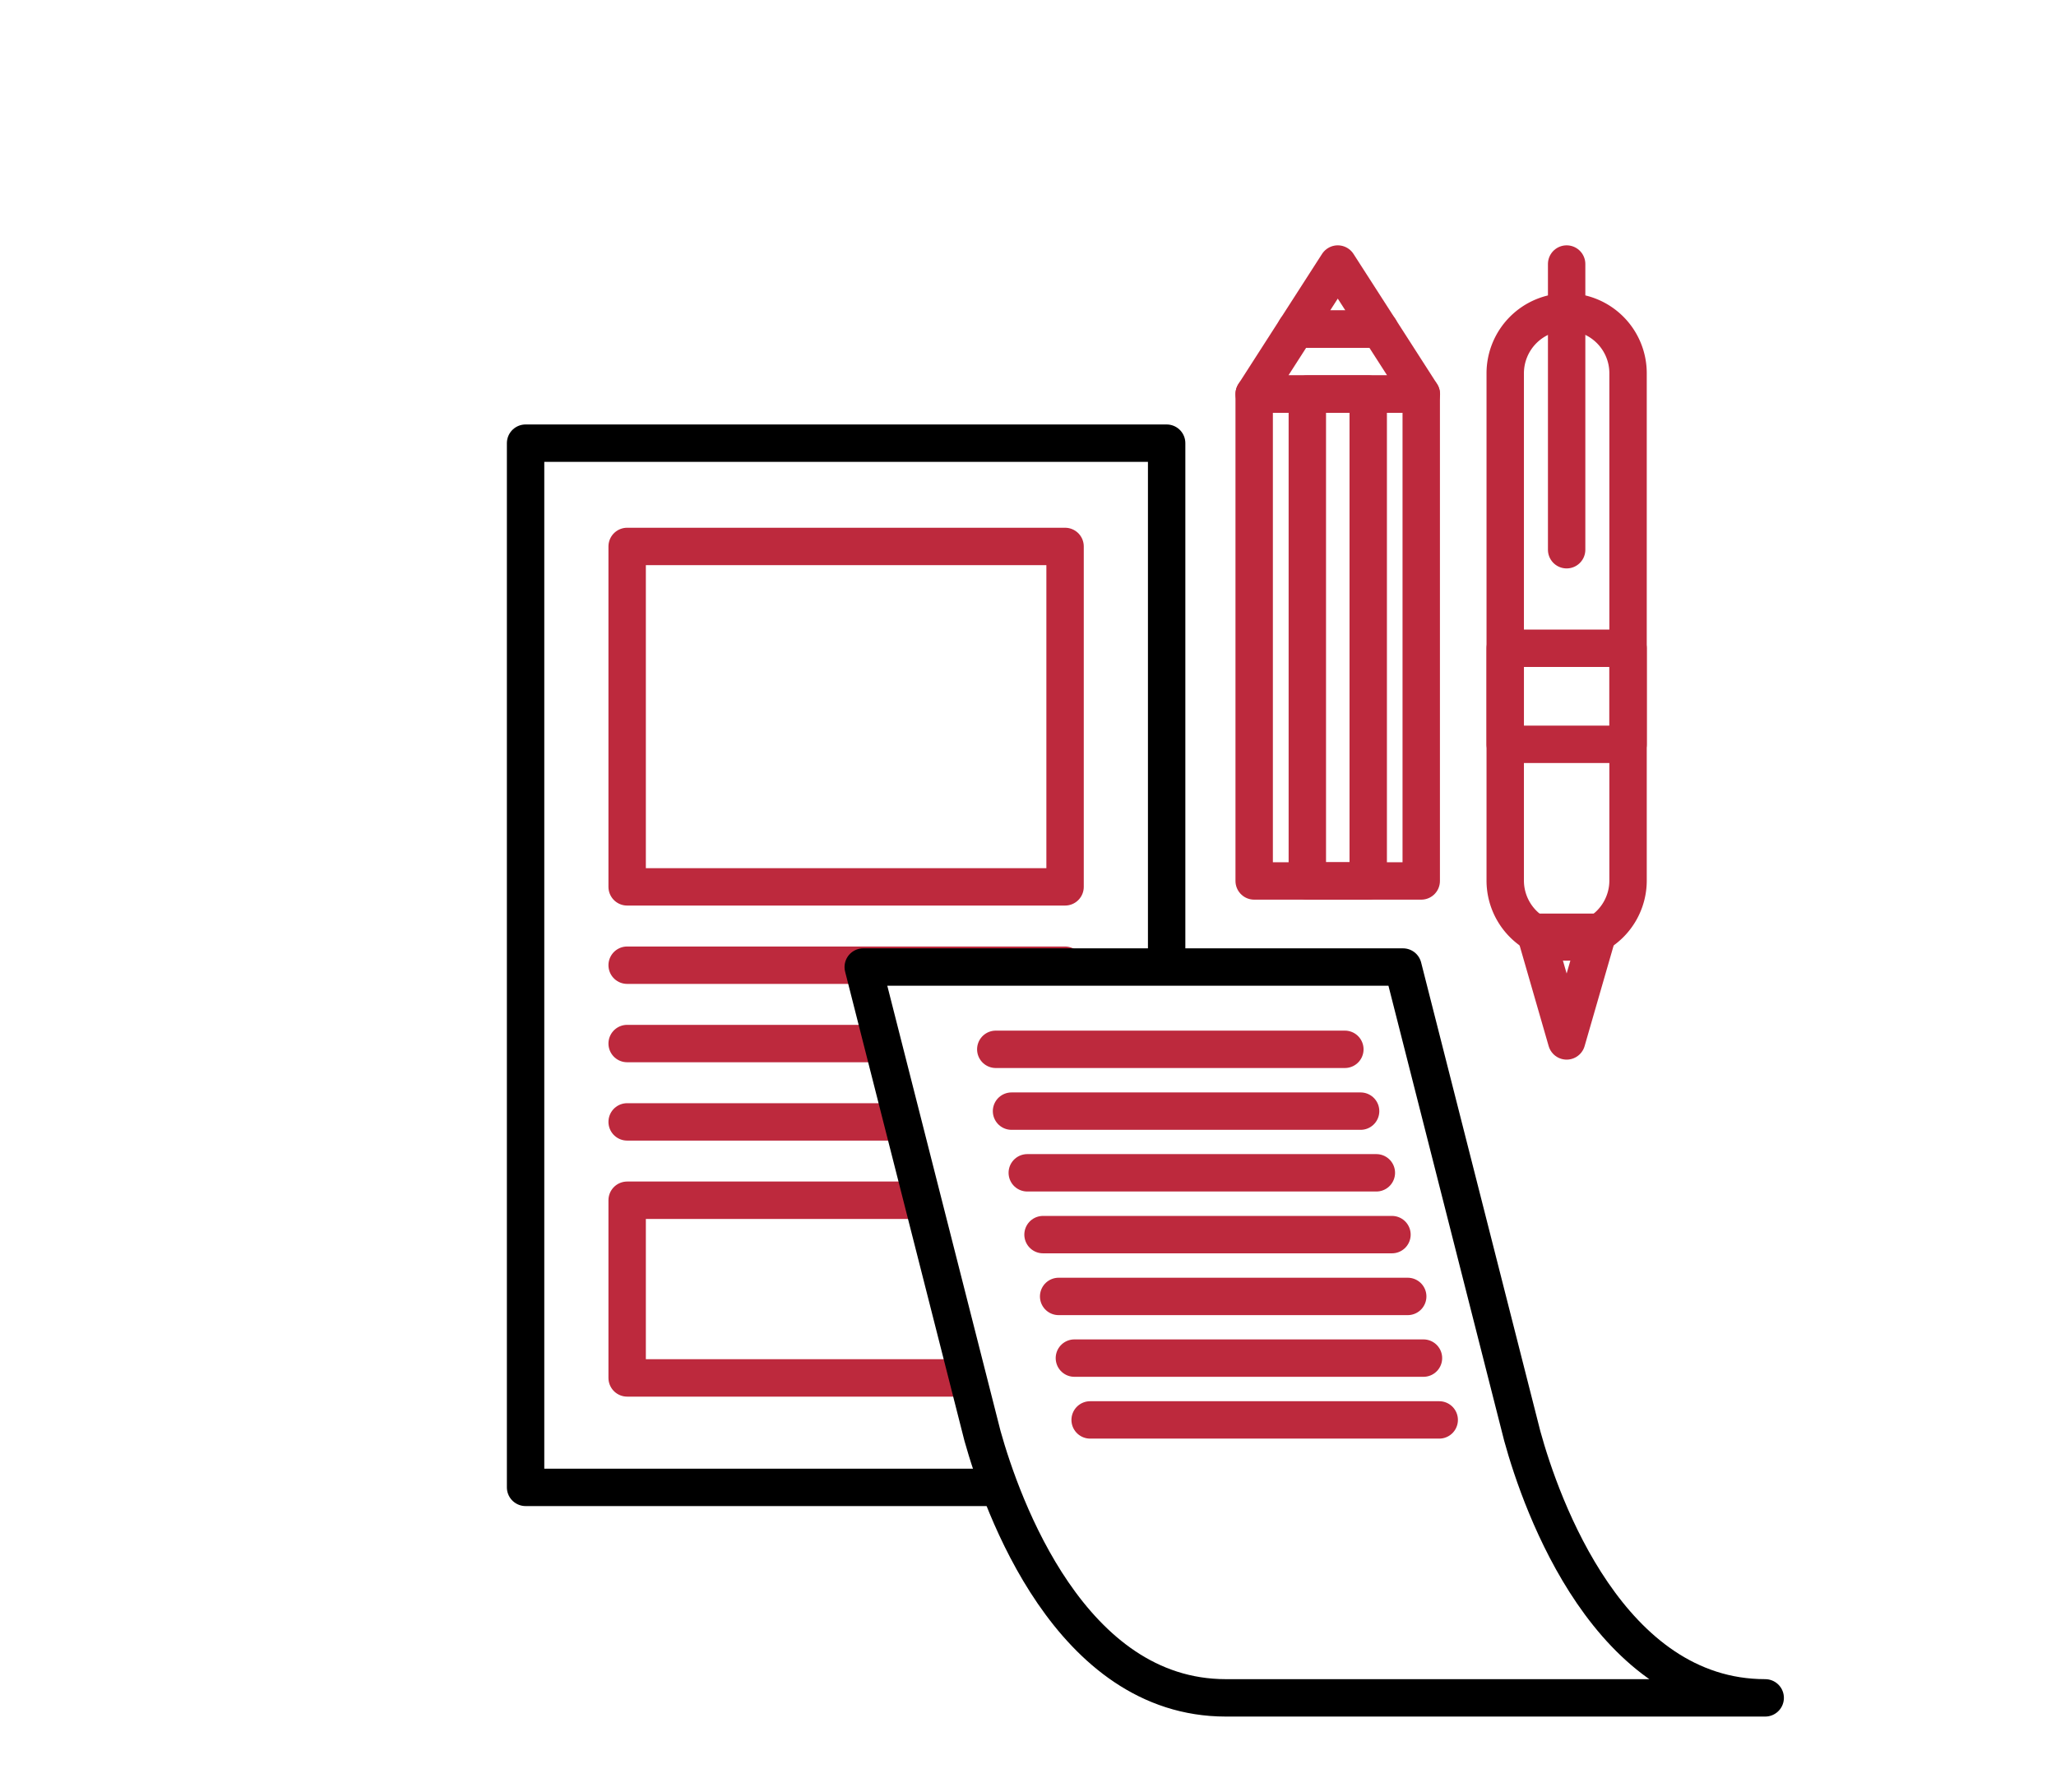
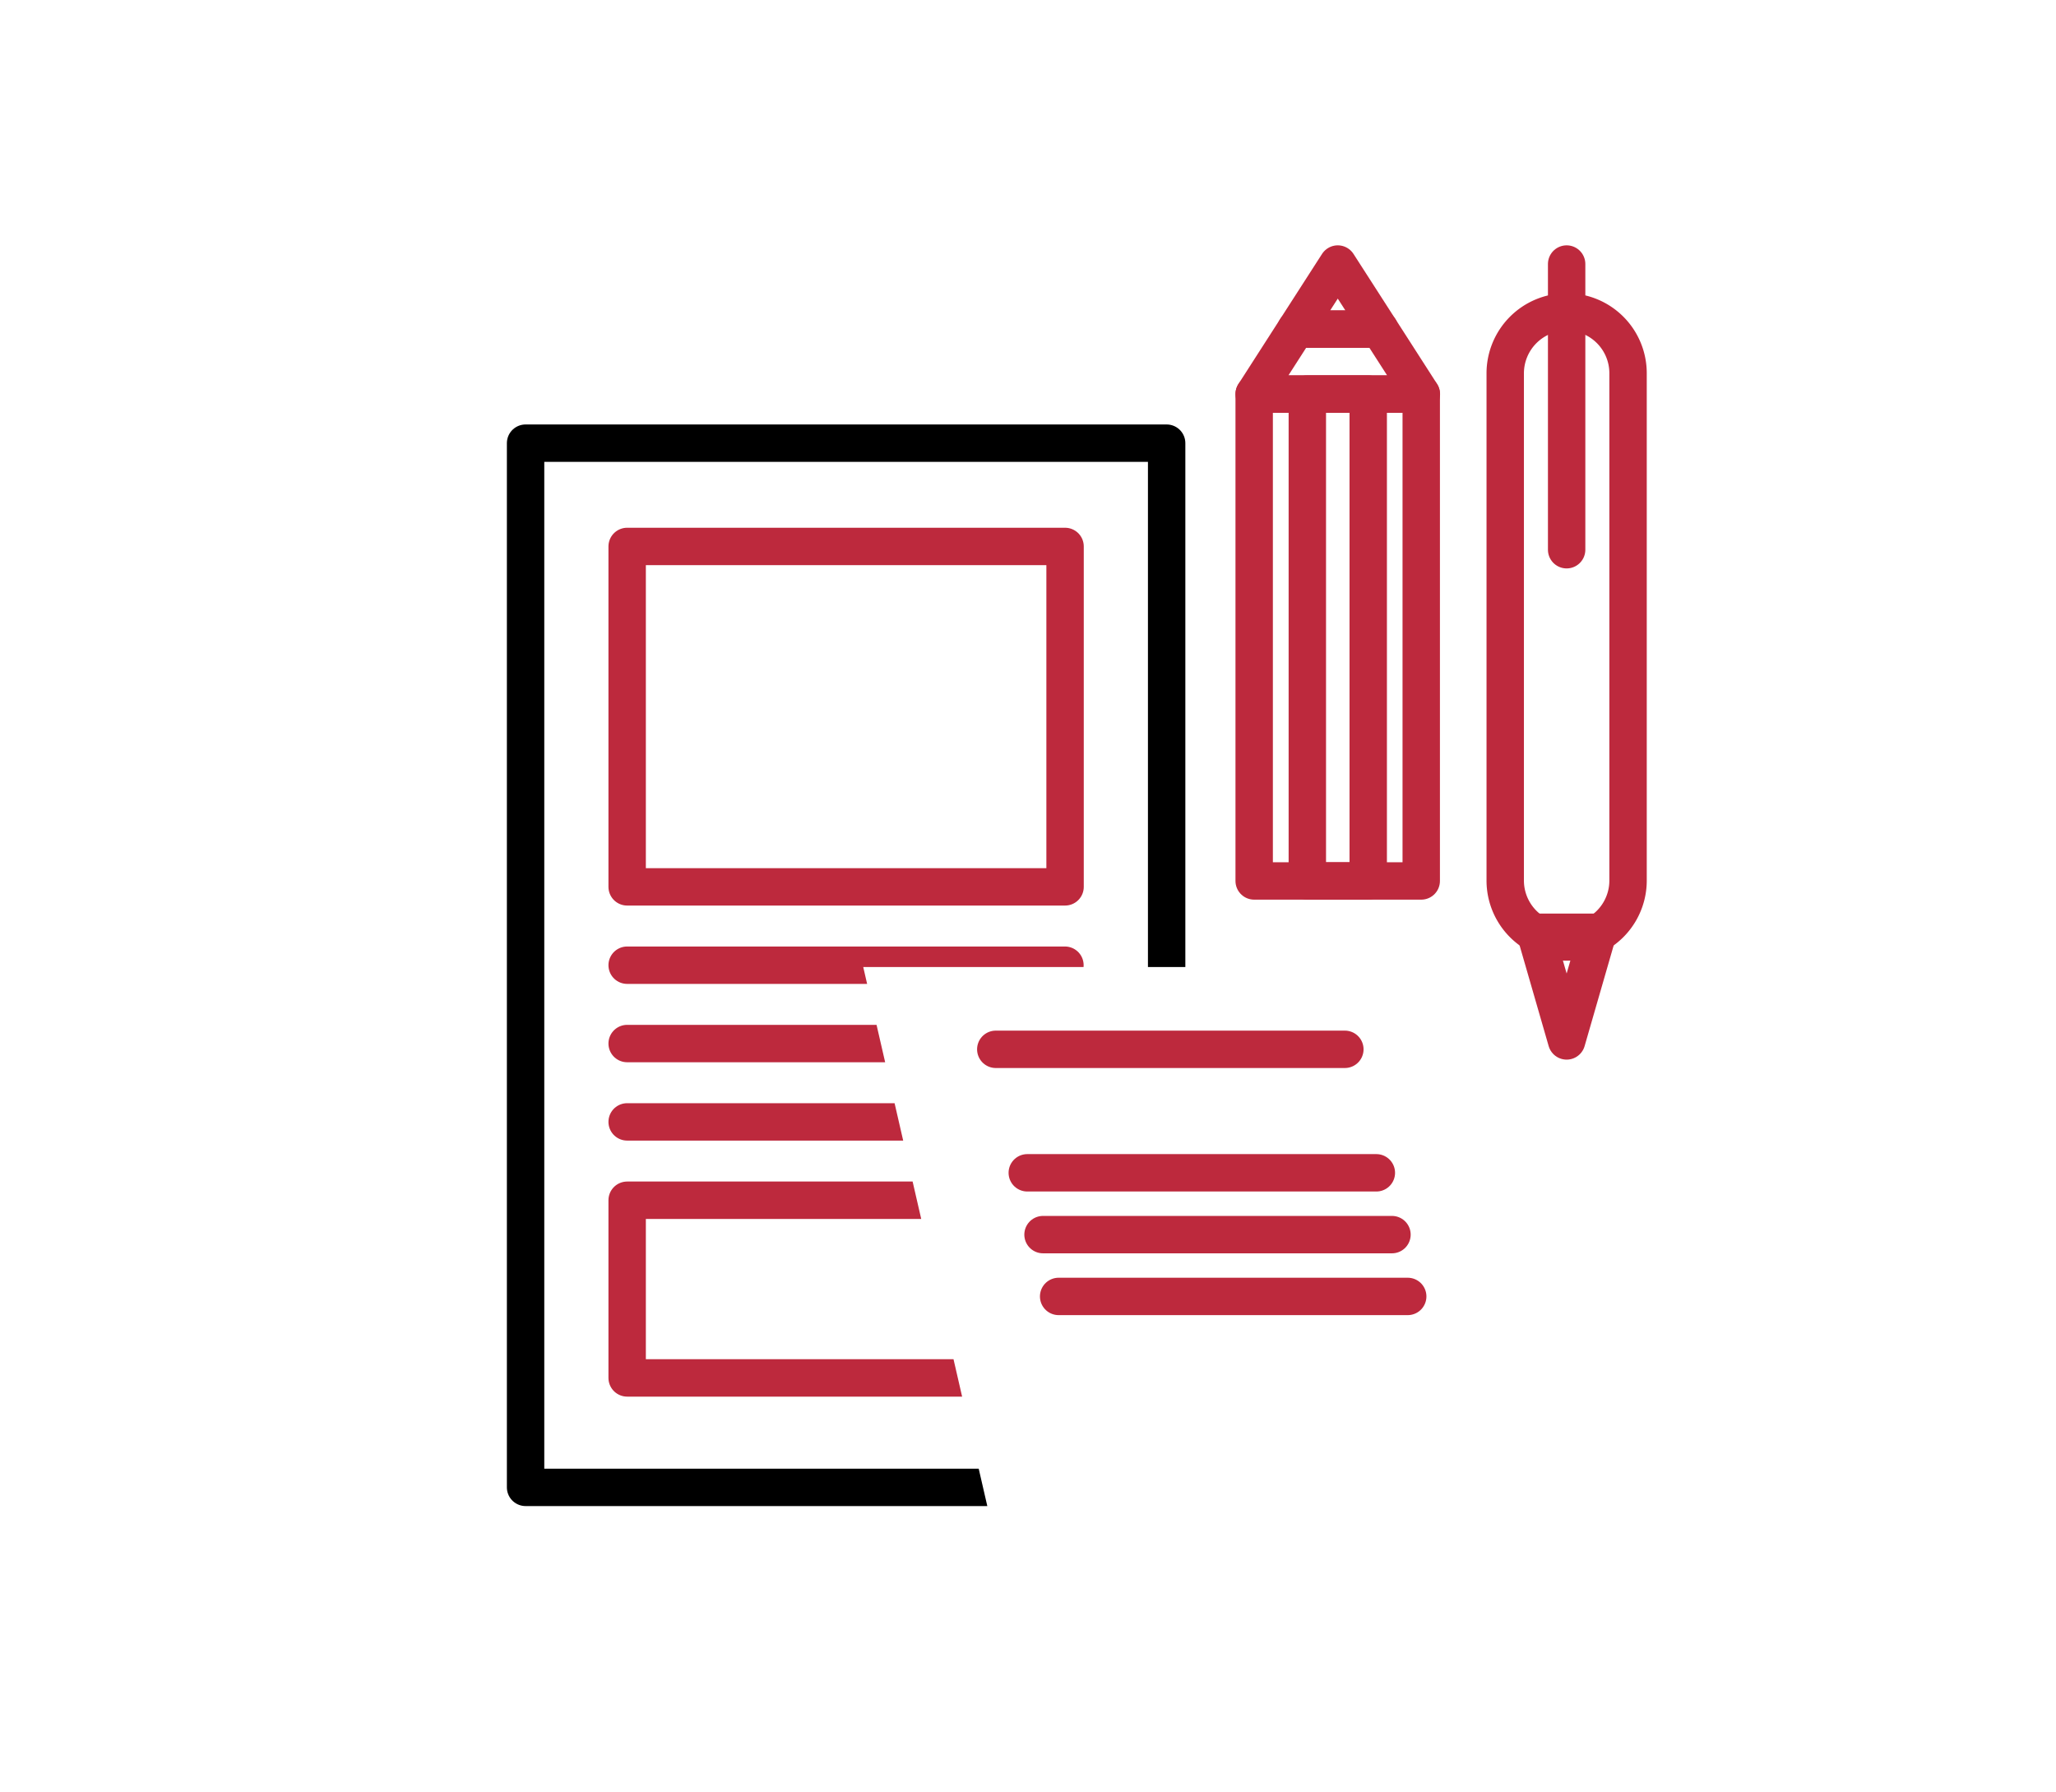
<svg xmlns="http://www.w3.org/2000/svg" viewBox="0 0 156.67 136.53">
  <defs>
    <style>.cls-1,.cls-2,.cls-4{fill:none;}.cls-2{stroke:#bd293d;}.cls-2,.cls-4{stroke-linecap:round;stroke-linejoin:round;stroke-width:2.85px;}.cls-3{clip-path:url(#clip-path);}.cls-4{stroke:#000;}</style>
    <clipPath id="clip-path">
      <polygon class="cls-1" points="22.17 4.18 24.86 130.8 79.28 132.34 65.78 73.69 106.87 73.69 105.95 9.84 22.17 4.18" />
    </clipPath>
  </defs>
  <g id="AW">
    <rect class="cls-2" x="95.57" y="30.03" width="12.73" height="37.1" />
    <rect class="cls-2" x="99.62" y="30.03" width="4.64" height="37.1" />
    <polygon class="cls-2" points="105.13 25.08 98.75 25.08 101.94 20.12 105.13 25.08" />
    <polygon class="cls-2" points="108.31 30.03 95.57 30.03 98.75 25.08 105.13 25.08 108.31 30.03" />
    <path class="cls-2" d="M119.38,23.77a4.68,4.68,0,0,0-4.68,4.68V67.1a4.68,4.68,0,0,0,9.36,0V28.45A4.67,4.67,0,0,0,119.38,23.77Z" />
-     <rect class="cls-2" x="114.7" y="49.4" width="9.36" height="7.32" />
    <polygon class="cls-2" points="116.99 71.04 119.38 79.32 121.77 71.04 116.99 71.04" />
    <line class="cls-2" x1="119.38" y1="20.12" x2="119.38" y2="41.89" />
    <g class="cls-3">
      <rect class="cls-4" x="40.05" y="33.77" width="48.85" height="79.57" />
      <rect class="cls-2" x="47.79" y="41.64" width="33.37" height="25.94" />
      <line class="cls-2" x1="47.79" y1="73.55" x2="81.15" y2="73.55" />
      <line class="cls-2" x1="47.79" y1="79.52" x2="81.15" y2="79.52" />
      <line class="cls-2" x1="47.79" y1="85.49" x2="81.15" y2="85.49" />
      <rect class="cls-2" x="47.79" y="91.46" width="33.37" height="13.54" />
    </g>
-     <path class="cls-4" d="M116,109.43l-9.09-35.74H65.78l9.09,35.74c1.48,5.28,6.68,19.95,18.54,19.95h41.1C122.64,129.38,117.45,114.71,116,109.43Z" />
    <line class="cls-2" x1="75.88" y1="79.96" x2="102.48" y2="79.96" />
-     <line class="cls-2" x1="77.08" y1="84.67" x2="103.68" y2="84.67" />
    <line class="cls-2" x1="78.28" y1="89.37" x2="104.88" y2="89.37" />
    <line class="cls-2" x1="79.48" y1="94.08" x2="106.07" y2="94.08" />
    <line class="cls-2" x1="80.67" y1="98.79" x2="107.27" y2="98.79" />
-     <line class="cls-2" x1="81.87" y1="103.49" x2="108.47" y2="103.49" />
-     <line class="cls-2" x1="83.07" y1="108.2" x2="109.67" y2="108.2" />
  </g>
</svg>